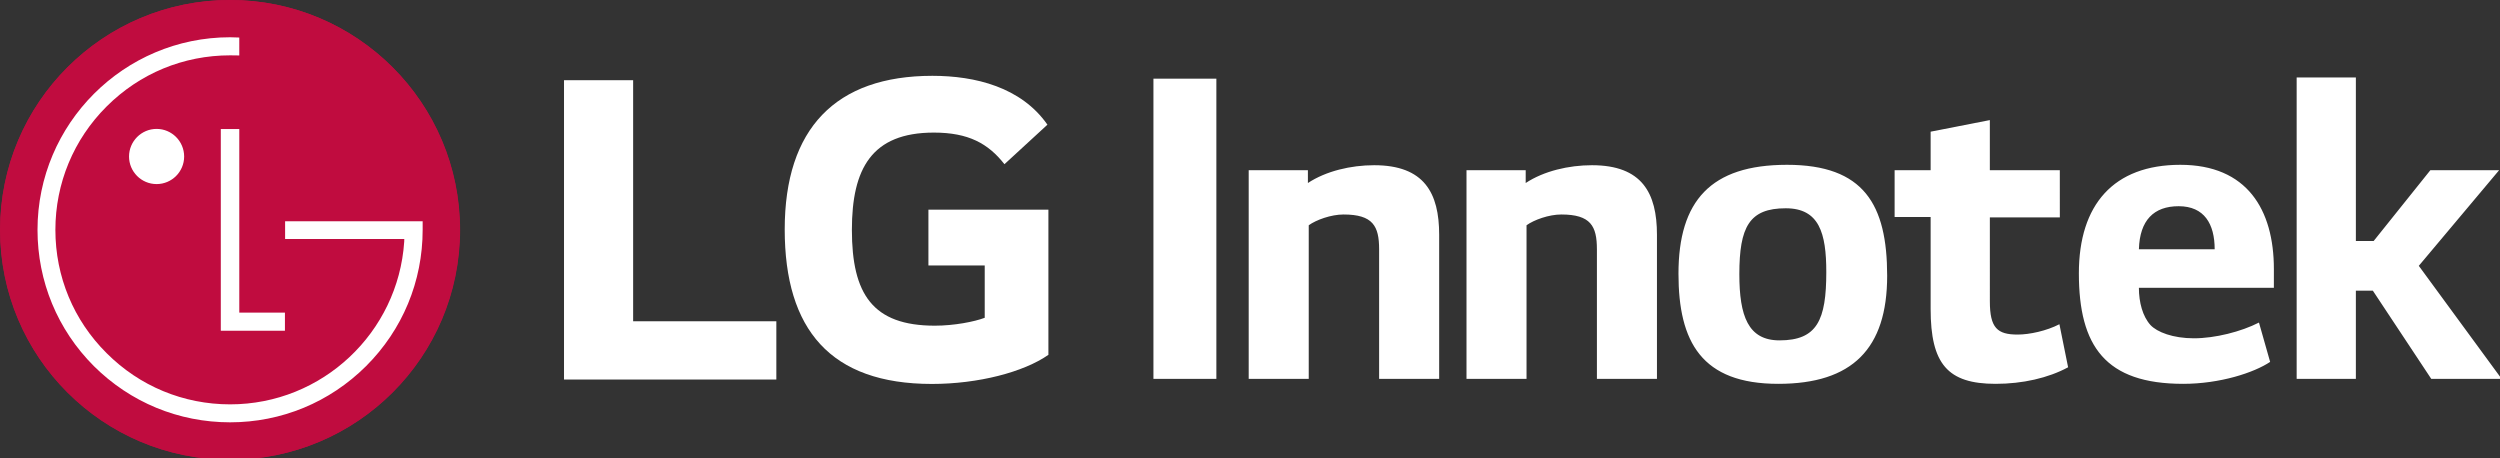
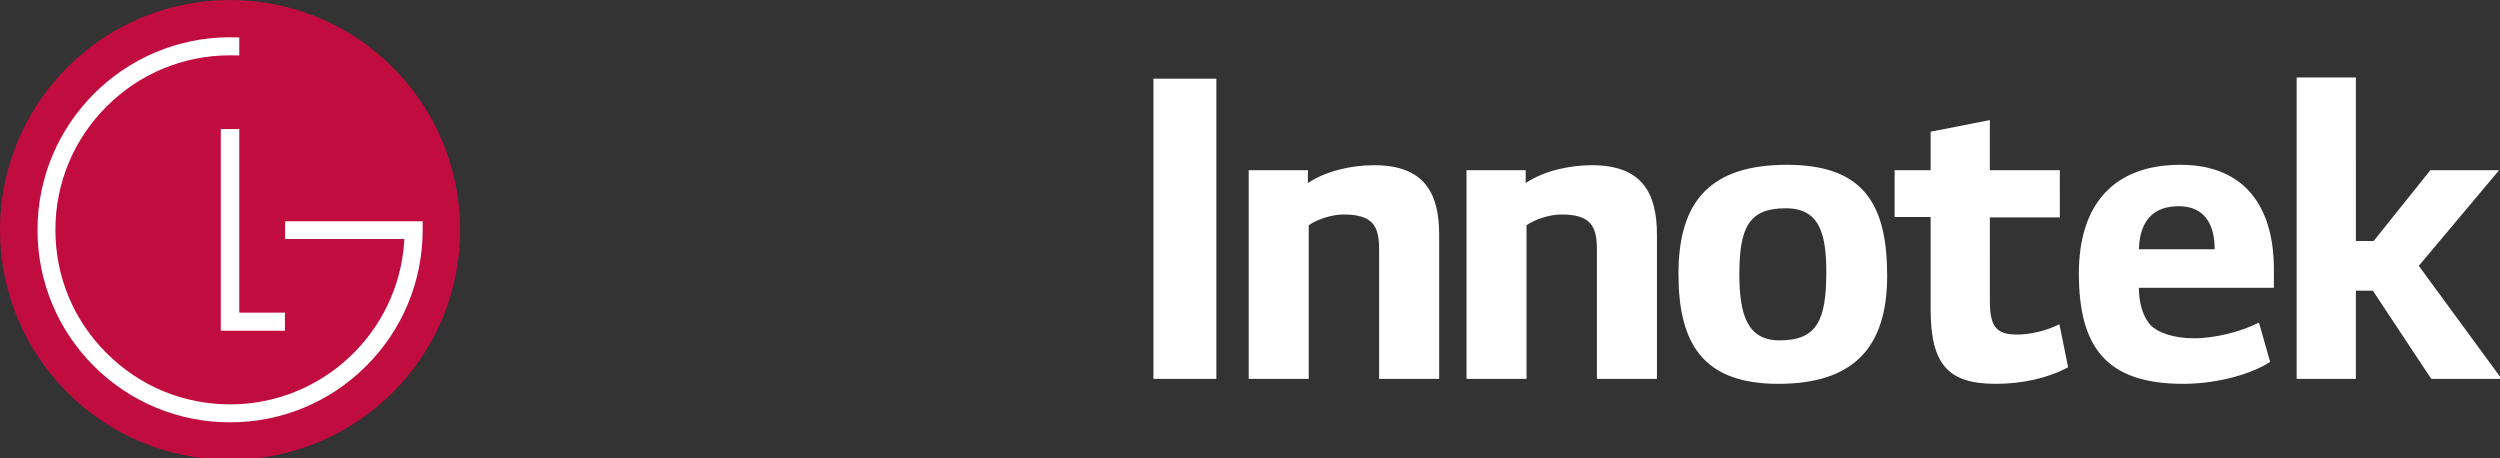
<svg xmlns="http://www.w3.org/2000/svg" version="1.1" x="0px" y="0px" width="420px" height="77px" viewBox="0 0 420 77" enable-background="new 0 0 420 77" xml:space="preserve">
  <rect x="0" y="0" width="420" height="77" fill="#333333" stroke="none" />
  <defs>
</defs>
  <path fill="#FFFFFF" d="M193.777,63.648h10.573V13.218h-10.573V63.648z M209.781,28.59V63.65h10.087V37.843  c1.252-0.904,3.755-1.809,5.843-1.809c4.94,0,5.981,1.947,5.981,5.844v21.771h10.088V39.441c0-7.024-2.504-11.685-10.924-11.685  c-3.896,0-8.068,0.973-11.129,2.989V28.59H209.781z M246.372,28.59V63.65h10.085V37.843c1.251-0.904,3.757-1.809,5.842-1.809  c4.938,0,5.982,1.947,5.982,5.844v21.771h10.088V39.441c0-7.024-2.505-11.685-10.921-11.685c-3.898,0-8.07,0.973-11.131,2.989V28.59  H246.372z M300.21,27.688c-12.801,0-18.227,6.052-18.227,18.294c0,11.477,3.896,18.502,16.767,18.502  c12.449,0,18.293-5.91,18.293-18.154C317.043,34.366,313.147,27.688,300.21,27.688 M306.818,45.703c0,8.068-1.53,11.479-7.86,11.479  c-5.285,0-6.748-4.104-6.748-11.131c0-7.929,1.671-11.06,7.791-11.06C305.635,34.99,306.818,39.164,306.818,45.703 M346.049,28.59  h-11.756v-8.415l-9.947,1.947v6.468h-6.051v7.862h6.051v15.442c0,9.252,2.854,12.59,10.92,12.59c4.523,0,8.836-0.976,12.176-2.781  l-1.461-7.234c-2.154,1.113-5.01,1.738-7.023,1.738c-3.41,0-4.662-1.113-4.662-5.563V36.524h11.756L346.049,28.59L346.049,28.59z   M382.012,45.214c0-10.015-4.521-17.526-15.719-17.526c-11.201,0-17.043,6.679-17.043,18.226c0,12.242,4.451,18.57,17.527,18.57  c6.189,0,11.896-1.877,14.605-3.687l-1.877-6.608c-2.99,1.531-7.375,2.645-10.922,2.645s-6.188-1.043-7.303-2.227  c-1.32-1.461-1.947-3.824-1.947-6.262h22.676L382.012,45.214L382.012,45.214z M372.065,41.878h-12.729  c0.137-4.871,2.502-7.235,6.678-7.235C370.329,34.643,372.065,37.634,372.065,41.878 M398.776,40.486h-2.99V13.01h-9.947V63.65  h9.947V48.833h2.852l9.811,14.815h11.825L406.358,44.66l13.497-16.07h-11.551L398.776,40.486z" />
-   <path fill="#C00C3F" d="M38.636,77.229c21.329,0,38.62-17.289,38.62-38.62C77.256,17.289,59.965,0,38.636,0  C17.319,0,0.03,17.289,0.03,38.608C0.03,59.938,17.319,77.229,38.636,77.229" />
  <polygon fill="#FFFFFF" points="37.103,21.668 37.103,55.518 47.878,55.518 47.878,52.494 40.19,52.494 40.19,21.668 " />
  <path fill="#FFFFFF" d="M26.312,30.907c2.558,0,4.63-2.076,4.63-4.631c0-2.553-2.072-4.624-4.63-4.624  c-2.553,0-4.624,2.071-4.624,4.624C21.688,28.831,23.759,30.907,26.312,30.907" />
  <path fill="#FFFFFF" d="M40.19,6.305c-0.404-0.023-1.168-0.029-1.554-0.029c-17.813,0-32.317,14.512-32.317,32.329  c0,8.627,3.367,16.752,9.467,22.855c6.11,6.108,14.229,9.467,22.85,9.467c8.645,0,16.757-3.356,22.872-9.467  c6.089-6.104,9.46-14.229,9.46-22.855V37.13l-1.296,0.004H47.884v3.009h20.003v0.442C66.854,55.82,54.143,67.907,38.636,67.907  c-7.815,0-15.173-3.056-20.708-8.589c-5.541-5.526-8.586-12.895-8.586-20.715c0-7.826,3.045-15.184,8.586-20.726  c5.535-5.534,12.893-8.582,20.708-8.582c0.351,0,1.183,0.007,1.554,0.027V6.305z" />
  <path fill="#C00C3F" d="M38.65,77.242c21.328,0,38.65-17.271,38.65-38.612C77.3,17.29,59.978,0,38.65,0C17.29,0,0,17.289,0,38.63  S17.29,77.242,38.65,77.242" />
  <polygon fill="#FFFFFF" points="37.095,21.678 37.095,55.564 47.868,55.564 47.868,52.52 40.2,52.52 40.2,21.678 " />
-   <path fill="#FFFFFF" d="M26.308,30.925c2.563,0,4.629-2.084,4.629-4.629c0-2.547-2.066-4.64-4.629-4.64  c-2.562,0-4.629,2.093-4.629,4.64S23.746,30.925,26.308,30.925" />
  <path fill="#FFFFFF" d="M40.199,6.305c-0.404-0.02-1.172-0.045-1.539-0.045c-17.84,0-32.359,14.525-32.359,32.355  c0,8.658,3.365,16.775,9.46,22.88c6.121,6.09,14.241,9.455,22.899,9.455c8.625,0,16.744-3.365,22.853-9.455  c6.11-6.104,9.492-14.222,9.492-22.88v-1.44h-1.31H47.897v2.979h20.024c0,0.063,0,0.381-0.014,0.465  C66.89,55.857,54.16,67.932,38.66,67.932c-7.846,0-15.203-3.052-20.739-8.593c-5.556-5.519-8.616-12.868-8.616-20.724  c0-7.813,3.06-15.2,8.616-20.736c5.536-5.531,12.893-8.582,20.739-8.582c0.338,0,1.16,0,1.539,0.02V6.305z" />
-   <path fill="#FFFFFF" d="M106.367,13.479H94.753v50.278h35.672v-9.786h-24.058V13.479z M155.974,44.598h9.459v8.791  c-1.744,0.663-5.145,1.325-8.381,1.325c-10.453,0-13.935-5.31-13.935-16.092c0-10.283,3.316-16.347,13.769-16.347  c5.81,0,9.127,1.827,11.861,5.312l7.221-6.64c-4.398-6.301-12.115-8.209-19.33-8.209c-16.264,0-24.806,8.877-24.806,25.8  c0,16.84,7.714,25.965,24.724,25.965c7.797,0,15.43-1.989,19.576-4.894V35.22h-20.158V44.598z" />
</svg>